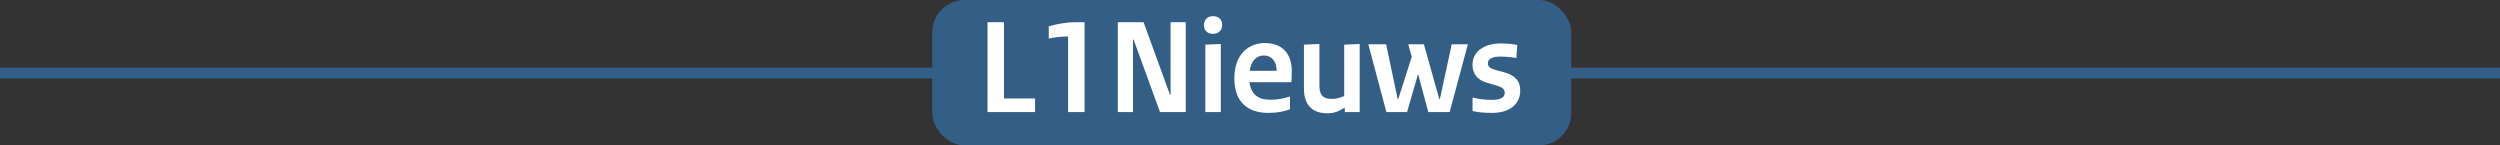
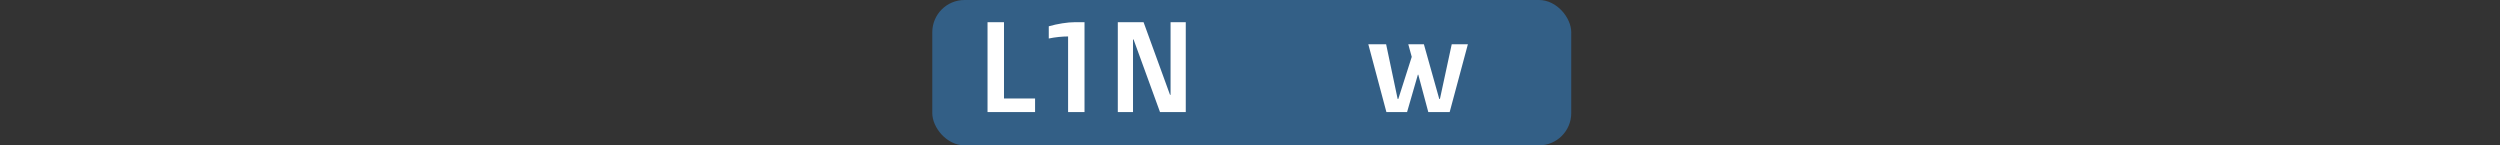
<svg xmlns="http://www.w3.org/2000/svg" id="a" viewBox="0 0 814.05 47.33">
  <rect x="0" y="0" width="814.05" height="47.33" fill="#333333" stroke="none" />
  <defs>
    <style>
      .cls-1 {
        fill: none;
        stroke: #335f86;
        stroke-linecap: round;
        stroke-miterlimit: 10;
        stroke-width: 3.5px;
      }

      .cls-2 {
        fill: #335f86;
      }

      .cls-3 {
        fill: #fff;
      }
    </style>
  </defs>
-   <line class="cls-1" x1="-63.43" x2="838.24" y1="23.79" y2="23.79" />
  <rect class="cls-2" height="47.33" rx="10.5" ry="10.5" width="208.06" x="303.57" y="0" />
  <g>
    <path class="cls-3" d="M321.57,7.23h5.35v24.84h10.12v4.42h-15.48V7.23Z" />
    <path class="cls-3" d="M341.5,8.56c2.77-.8,6.11-1.34,8.61-1.34h3.03v29.26h-5.35V11.87c-1.78,0-4.24.22-6.29.67v-3.97Z" />
    <path class="cls-3" d="M369.11,12.85h-.18v23.64h-4.95V7.23h8.39l8.61,23.64h.18V7.23h4.95v29.26h-8.39l-8.61-23.64Z" />
-     <path class="cls-3" d="M394.98,5.26c1.92,0,2.99,1.2,2.99,2.9,0,1.56-1.07,2.85-2.99,2.85s-2.94-1.16-2.94-2.85c0-1.56,1.03-2.9,2.94-2.9ZM397.52,36.49h-5.04V14.54l5.04-.22v22.17Z" />
-     <path class="cls-3" d="M411.88,14.01c5.4,0,8.74,3.26,8.74,9.01,0,1.34-.04,2.77-.13,3.75h-13.65c.54,3.92,2.81,5.71,6.78,5.71,2.5,0,4.24-.36,6.42-1.07v4.19c-2.32.76-4.1,1.16-7.05,1.16-6.73,0-11.06-3.57-11.06-11.24s4.46-11.51,9.95-11.51ZM415.71,23.06c0-3.03-1.61-5-4.19-5-2.36,0-4.15,1.74-4.59,5h8.79Z" />
-     <path class="cls-3" d="M429.63,27.92c0,3.03,1.16,4.28,3.88,4.28,1.65,0,2.68-.27,4.19-.94V14.54l5.04-.22v22.17h-4.86v-1.47c-1.96,1.2-3.39,1.87-5.62,1.87-5.13,0-7.67-2.9-7.67-8.03v-14.32l5.04-.22v13.6Z" />
    <path class="cls-3" d="M472.04,36.49h-6.96l-3.26-12.18h-.13l-3.52,12.18h-6.73l-5.89-22.08h5.8l3.75,17.8h.22l4.37-13.69-1.12-4.1h5.08l5,17.8h.22l3.84-17.8h5.26l-5.93,22.08Z" />
-     <path class="cls-3" d="M479.49,31.76c2.1.54,4.24.76,6.29.76,3.12,0,4.19-.94,4.19-2.27,0-1.16-.62-1.83-2.99-2.5l-2.77-.8c-3.03-.89-4.73-2.76-4.73-5.89,0-3.97,3.39-6.91,9.19-6.91,2.05,0,3.88.18,5.4.49l-.31,4.24c-1.92-.31-3.48-.45-5.35-.45-2.72,0-3.92.94-3.92,2.1,0,1.07.45,1.7,2.59,2.28l2.63.71c3.79,1.03,5.31,2.99,5.31,5.93,0,4.55-3.52,7.31-9.19,7.31-2.45,0-4.64-.18-6.33-.62v-4.37Z" />
  </g>
</svg>